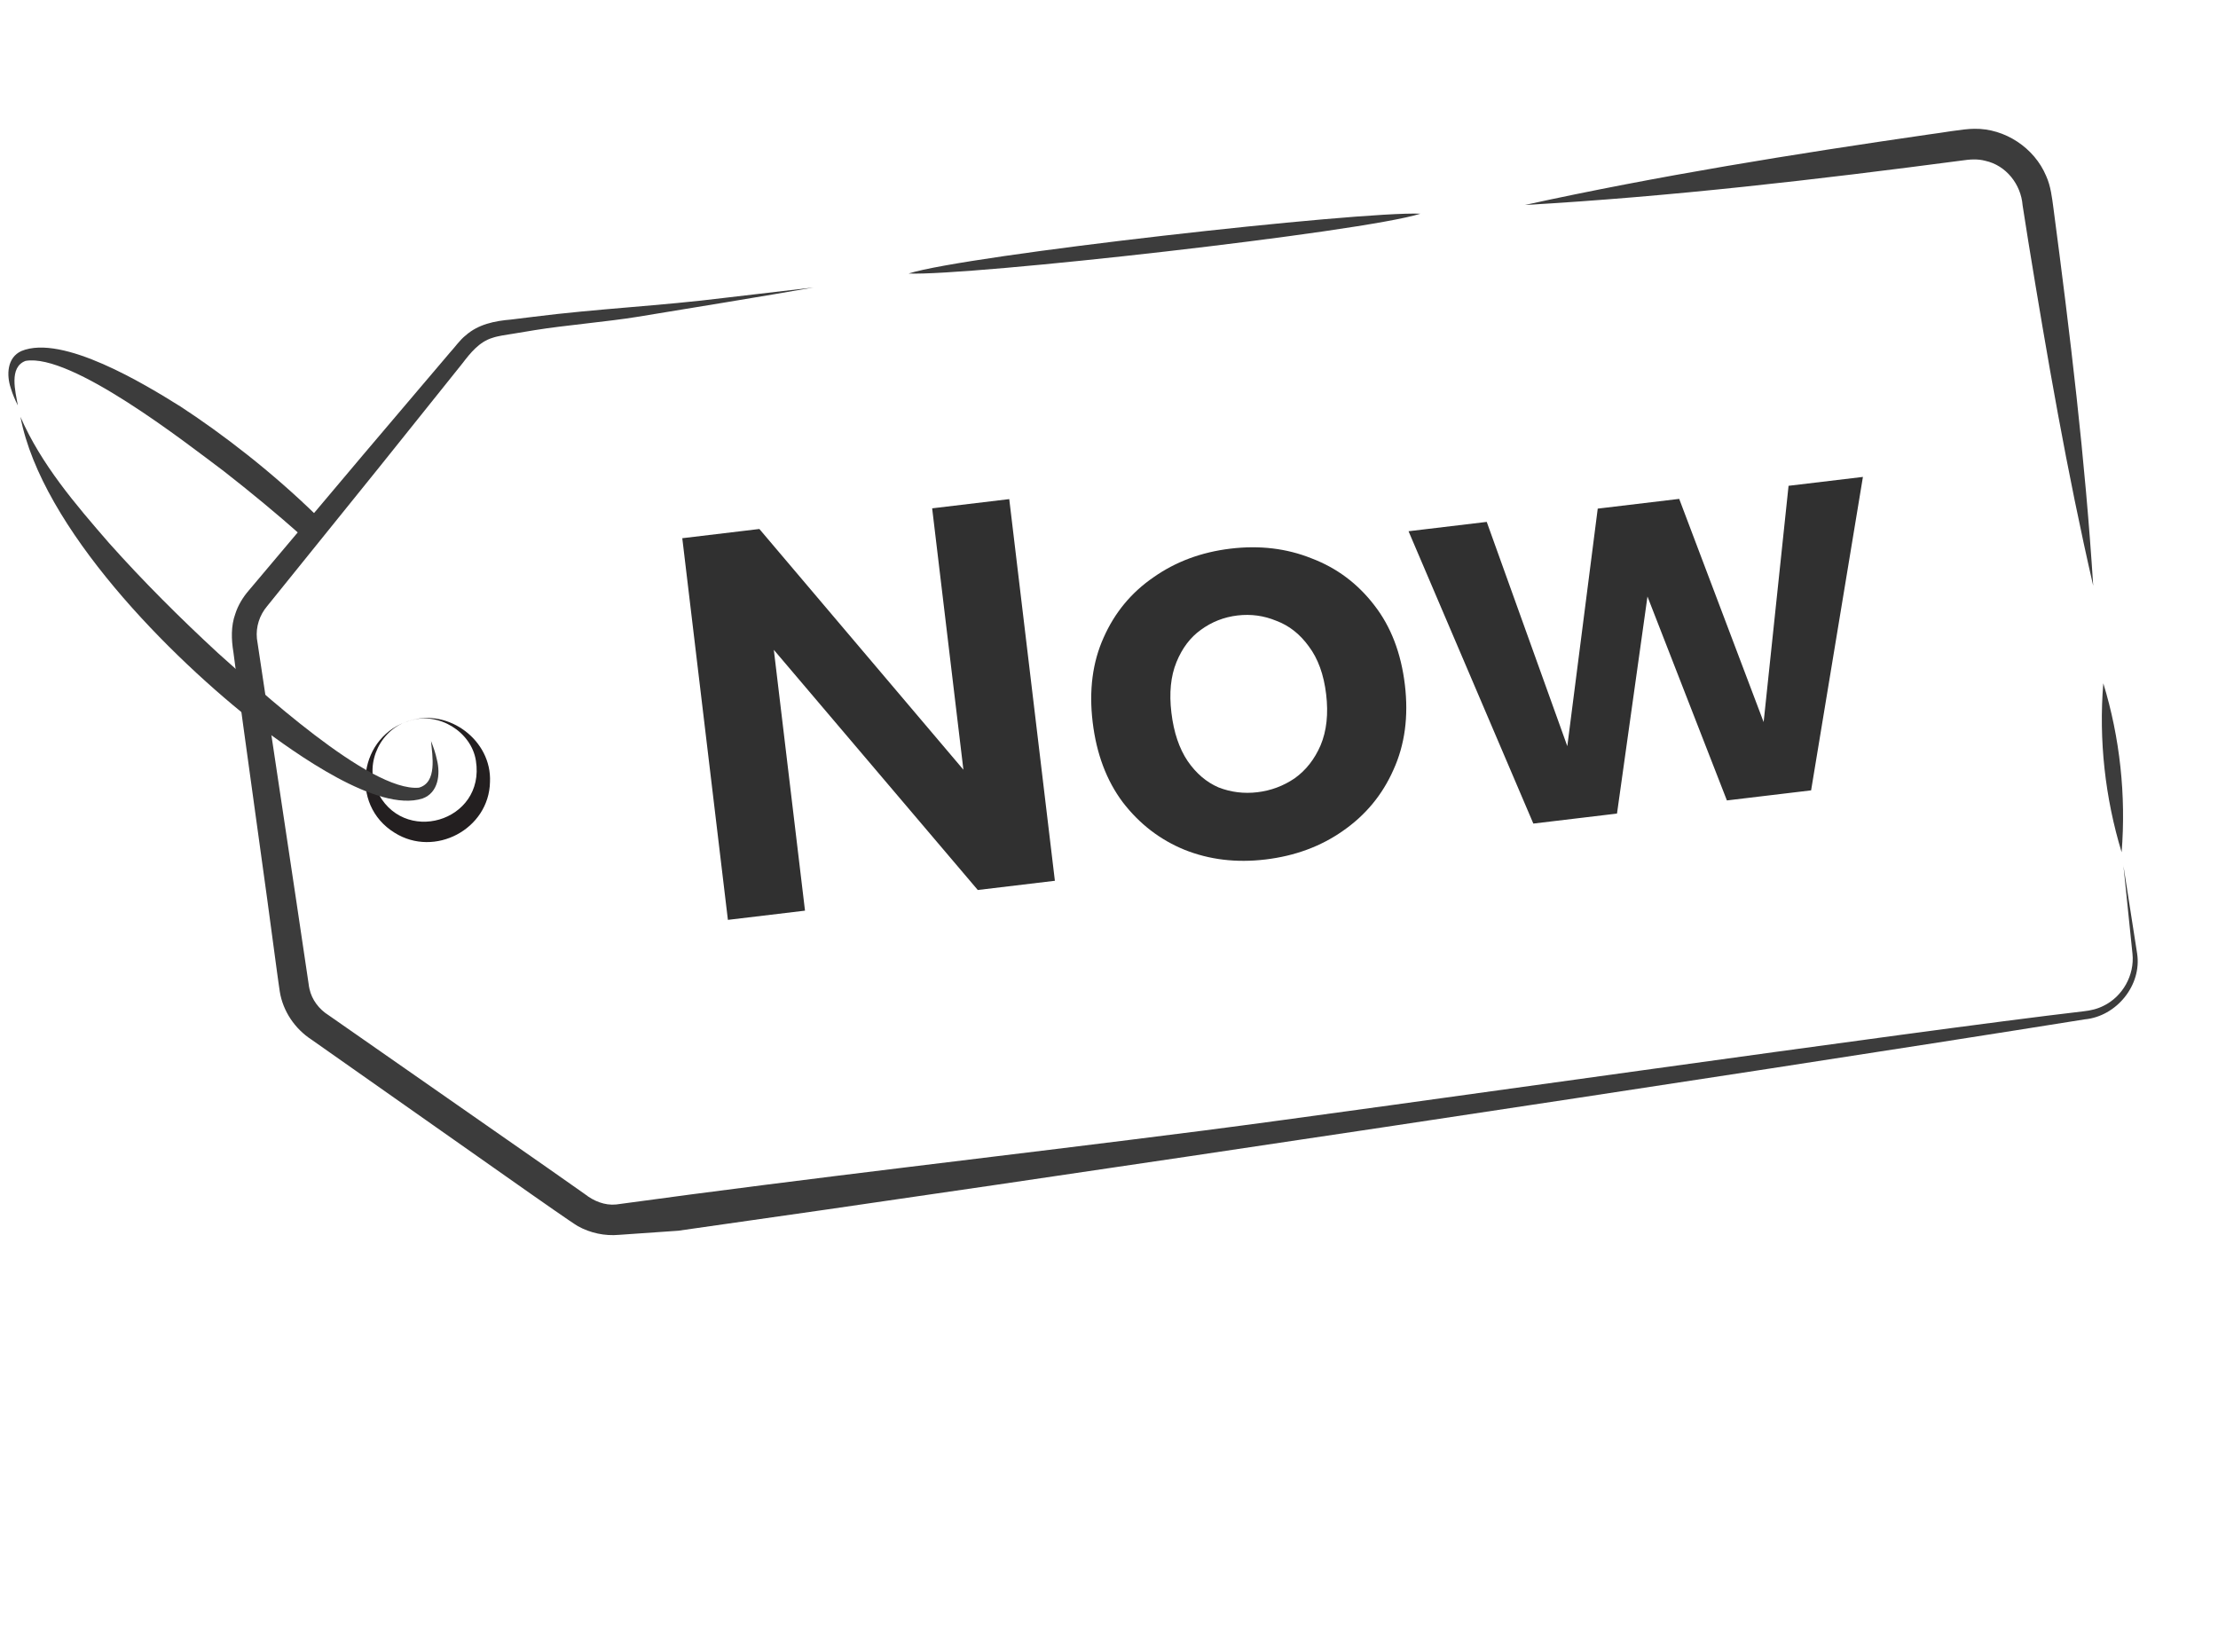
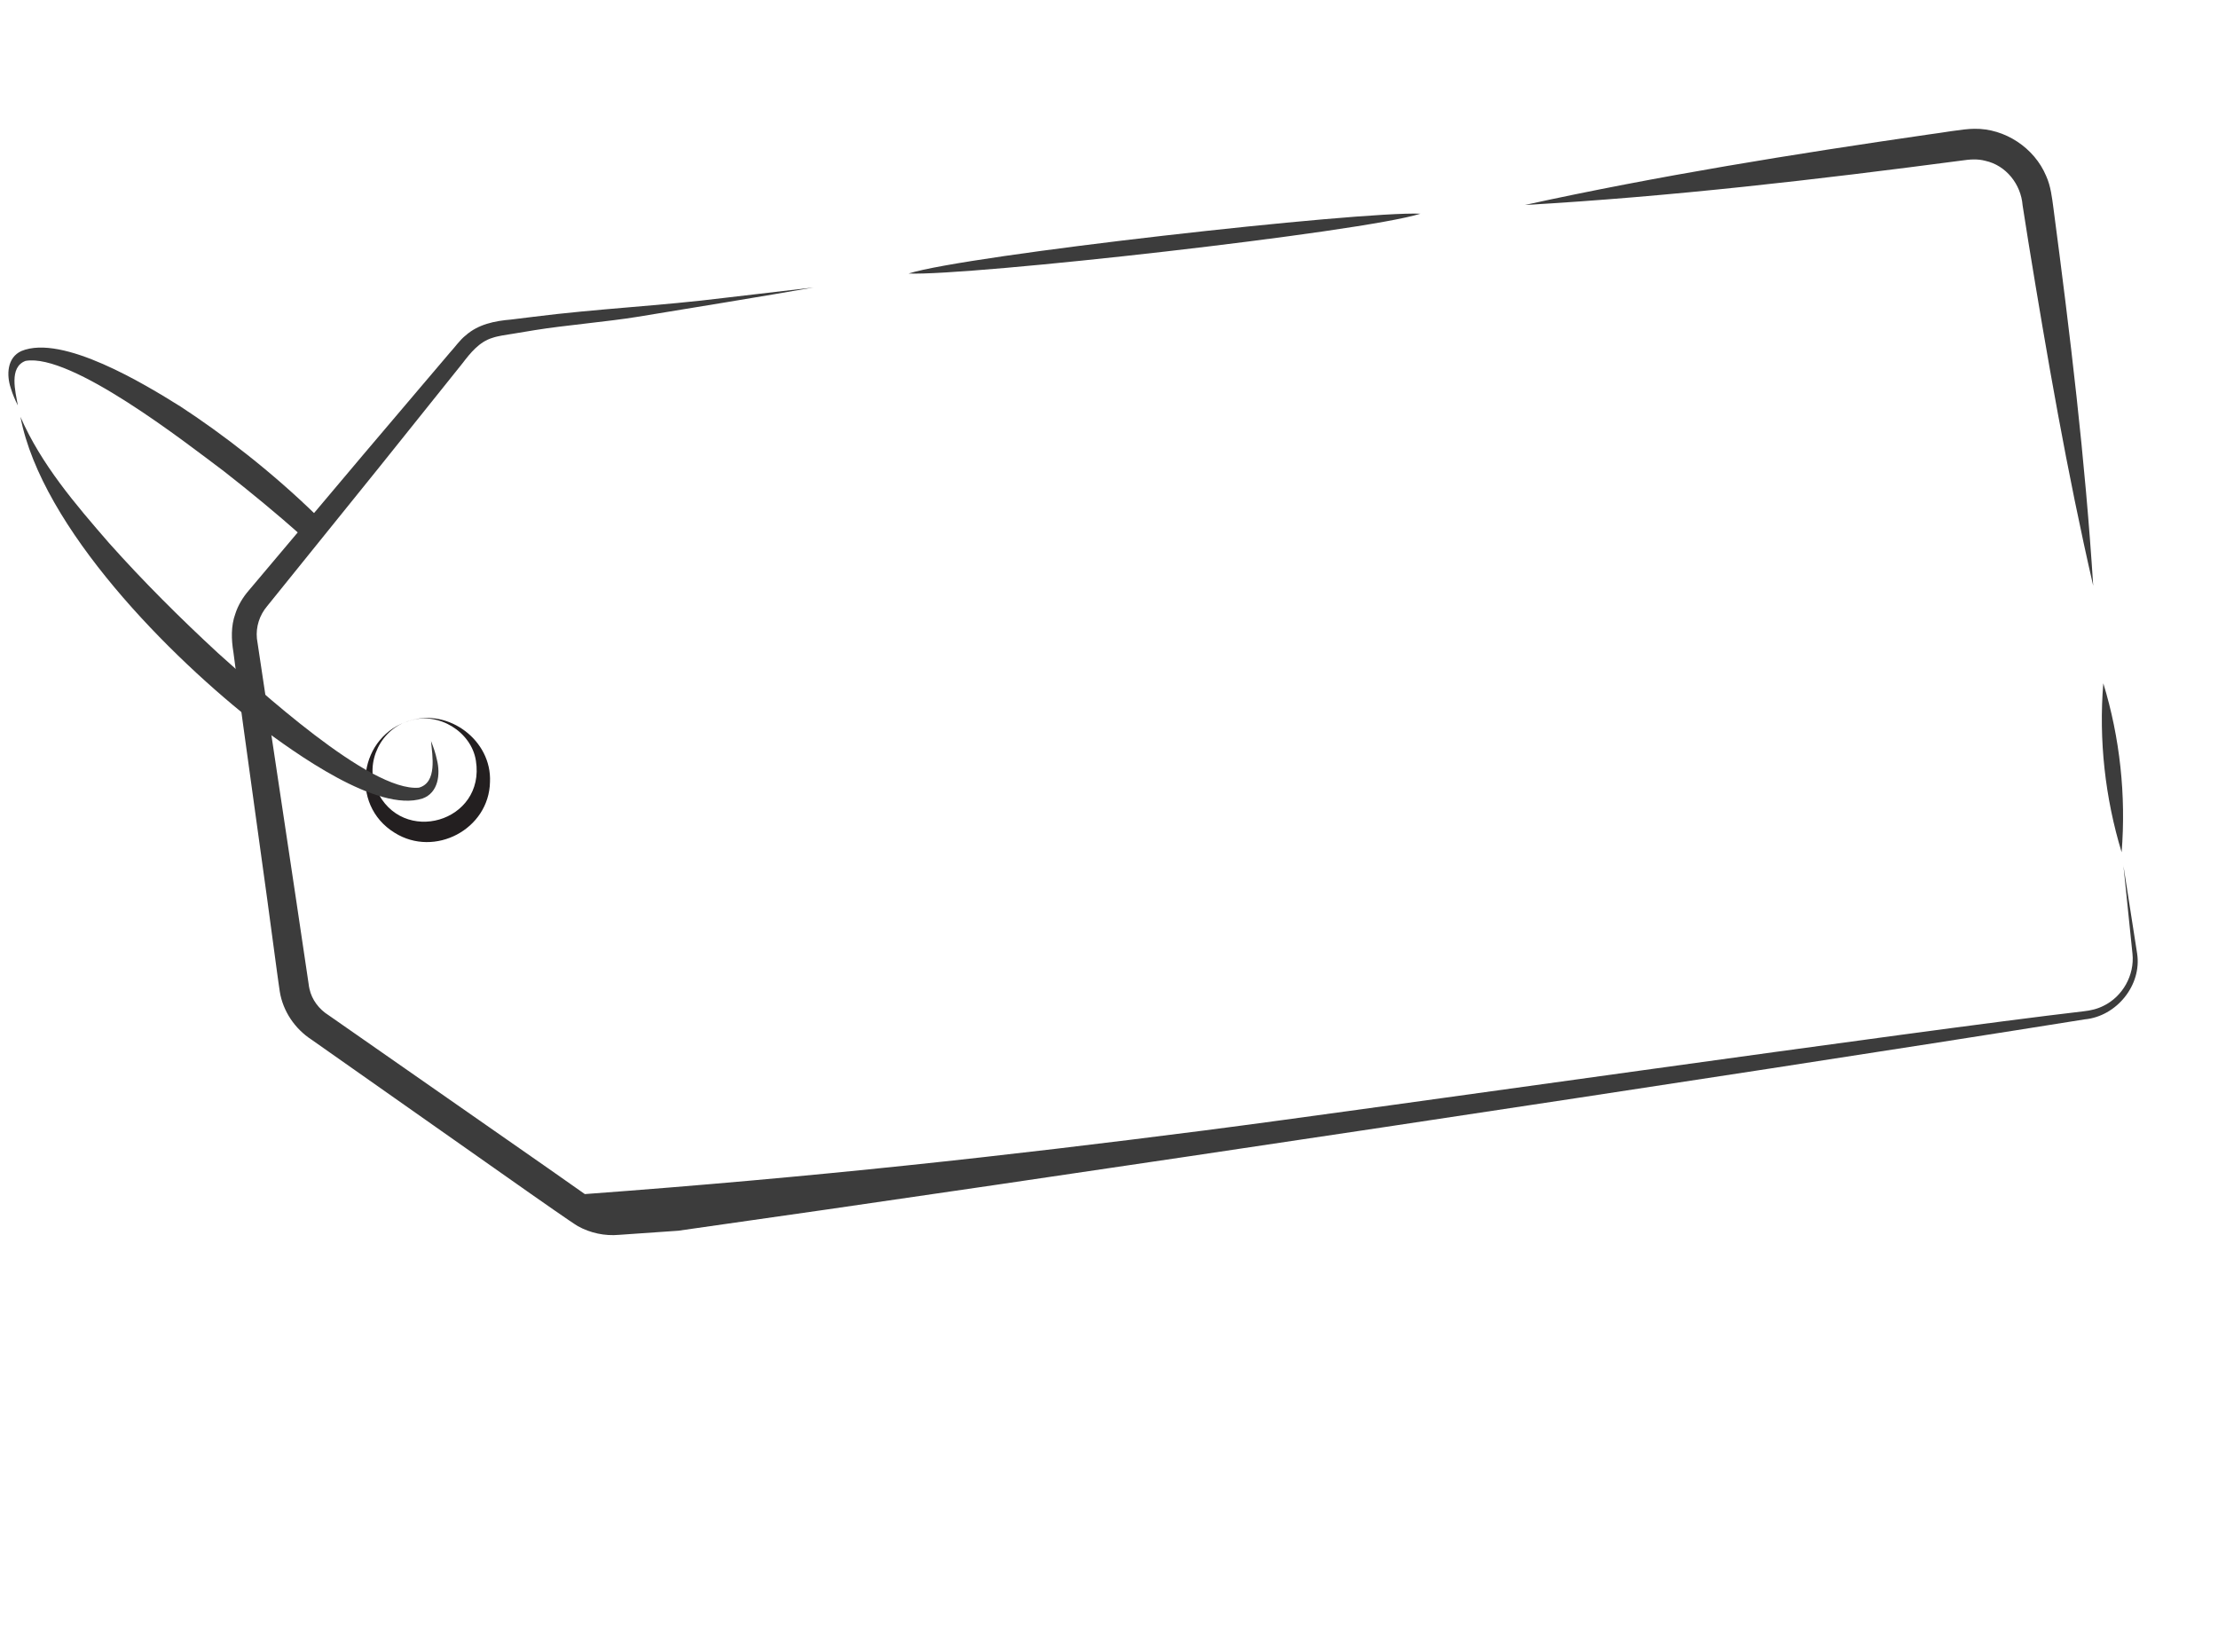
<svg xmlns="http://www.w3.org/2000/svg" width="290" height="216" viewBox="0 0 290 216" fill="none">
-   <path d="M277.629 113.151L279.424 124.658C280.068 128.801 276.731 132.898 272.561 133.279C226.809 140.599 134.565 154.448 88.684 160.912L80.932 161.451C79.084 161.621 77.181 161.217 75.554 160.314C74.67 159.792 70.319 156.723 69.371 156.068C63.03 151.603 46.853 140.238 40.727 135.925C38.558 134.515 36.994 132.211 36.583 129.654C36.544 129.438 36.454 128.755 36.419 128.526L36.219 127.083C34.74 115.766 31.967 96.478 30.52 85.283C30.242 83.613 30.183 81.855 30.771 80.244C31.12 79.149 31.764 78.083 32.504 77.23L47.505 59.435L55.033 50.564L58.8 46.13C59.393 45.498 60.156 44.413 60.881 43.858C62.526 42.394 64.691 41.957 66.811 41.781L69.707 41.425C78.02 40.367 86.422 39.988 94.766 38.94L106.361 37.583C100.619 38.606 89.088 40.483 83.336 41.425C79.485 42.053 73.675 42.552 69.958 43.158L67.081 43.633C66.315 43.753 65.096 43.921 64.389 44.172C62.681 44.681 61.506 46.137 60.462 47.508C58.199 50.342 51.905 58.183 49.55 61.13L34.937 79.242C33.932 80.421 33.439 81.957 33.59 83.489C35.43 95.848 38.42 115.528 40.255 127.991C40.323 128.294 40.373 128.972 40.461 129.281C40.768 130.721 41.723 131.963 42.966 132.738C49.044 136.98 65.407 148.382 71.689 152.765L76.466 156.122C77.618 157.031 79.077 157.634 80.567 157.48C106.862 153.877 131.287 151.158 157.535 147.794C179.884 144.916 249.914 134.846 272.41 132.225C273.361 132.121 274.215 131.922 275.038 131.504C277.531 130.29 279.102 127.5 278.819 124.715L277.631 113.144L277.629 113.151Z" fill="#3C3C3C" />
+   <path d="M277.629 113.151L279.424 124.658C280.068 128.801 276.731 132.898 272.561 133.279C226.809 140.599 134.565 154.448 88.684 160.912L80.932 161.451C79.084 161.621 77.181 161.217 75.554 160.314C74.67 159.792 70.319 156.723 69.371 156.068C63.03 151.603 46.853 140.238 40.727 135.925C38.558 134.515 36.994 132.211 36.583 129.654C36.544 129.438 36.454 128.755 36.419 128.526L36.219 127.083C34.74 115.766 31.967 96.478 30.52 85.283C30.242 83.613 30.183 81.855 30.771 80.244C31.12 79.149 31.764 78.083 32.504 77.23L47.505 59.435L55.033 50.564L58.8 46.13C59.393 45.498 60.156 44.413 60.881 43.858C62.526 42.394 64.691 41.957 66.811 41.781L69.707 41.425C78.02 40.367 86.422 39.988 94.766 38.94L106.361 37.583C100.619 38.606 89.088 40.483 83.336 41.425C79.485 42.053 73.675 42.552 69.958 43.158L67.081 43.633C66.315 43.753 65.096 43.921 64.389 44.172C62.681 44.681 61.506 46.137 60.462 47.508C58.199 50.342 51.905 58.183 49.55 61.13L34.937 79.242C33.932 80.421 33.439 81.957 33.59 83.489C35.43 95.848 38.42 115.528 40.255 127.991C40.323 128.294 40.373 128.972 40.461 129.281C40.768 130.721 41.723 131.963 42.966 132.738C49.044 136.98 65.407 148.382 71.689 152.765L76.466 156.122C106.862 153.877 131.287 151.158 157.535 147.794C179.884 144.916 249.914 134.846 272.41 132.225C273.361 132.121 274.215 131.922 275.038 131.504C277.531 130.29 279.102 127.5 278.819 124.715L277.631 113.144L277.629 113.151Z" fill="#3C3C3C" />
  <path d="M118.793 35.762C126.352 33.357 177.788 27.589 185.724 27.94C178.163 30.352 126.733 36.101 118.793 35.762Z" fill="#3C3C3C" />
  <path d="M53.603 94.218C58.681 92.607 64.323 96.818 64.065 102.242C63.941 108.413 56.836 112.171 51.599 108.882C45.583 105.187 46.991 96.102 53.603 94.218ZM53.603 94.218C49.816 95.231 47.654 99.688 49.222 103.247C52.521 110.683 63.512 107.476 62.222 99.45C61.633 95.675 57.33 93.016 53.602 94.224L53.603 94.218Z" fill="#231F20" />
  <path d="M277.4 111.43C275.233 104.306 274.399 96.751 275.003 89.335C277.185 96.458 277.991 104.01 277.4 111.43Z" fill="#3C3C3C" />
  <path d="M199.375 26.799C216.857 22.978 234.477 20.145 252.174 17.581C253.664 17.406 256.67 16.838 258.14 16.839C262.135 16.77 266 19.335 267.532 23.01C268.133 24.324 268.297 25.839 268.485 27.228C270.651 43.638 272.638 60.056 273.684 76.588C270.247 61.668 267.652 46.63 265.193 31.544C265.085 30.827 264.543 27.469 264.451 26.835C264.237 24.1 262.296 21.621 259.576 21.026C258.572 20.754 257.543 20.834 256.52 20.987C237.534 23.485 218.523 25.702 199.381 26.801L199.375 26.799Z" fill="#3C3C3C" />
-   <path d="M131.958 65.257L137.924 115.158L127.844 116.363L101.176 84.962L105.253 119.064L95.172 120.269L89.207 70.368L99.287 69.163L125.963 100.635L121.878 66.462L131.958 65.257ZM165.46 112.373C161.647 112.829 158.116 112.405 154.866 111.102C151.664 109.793 148.975 107.721 146.799 104.887C144.671 102.048 143.359 98.555 142.863 94.409C142.368 90.262 142.846 86.579 144.298 83.36C145.744 80.093 147.92 77.465 150.824 75.474C153.722 73.435 157.078 72.188 160.891 71.732C164.704 71.276 168.235 71.7 171.485 73.004C174.777 74.254 177.51 76.296 179.686 79.129C181.856 81.915 183.189 85.382 183.685 89.528C184.18 93.675 183.681 97.384 182.187 100.657C180.741 103.924 178.544 106.579 175.598 108.623C172.7 110.662 169.32 111.912 165.46 112.373ZM164.408 103.58C166.172 103.369 167.792 102.765 169.268 101.766C170.738 100.72 171.871 99.28 172.666 97.444C173.457 95.561 173.698 93.333 173.39 90.759C173.082 88.185 172.325 86.1 171.119 84.504C169.961 82.903 168.547 81.79 166.877 81.168C165.25 80.493 163.554 80.26 161.791 80.471C160.027 80.682 158.434 81.308 157.012 82.348C155.631 83.335 154.567 84.743 153.819 86.573C153.071 88.403 152.85 90.604 153.158 93.178C153.466 95.751 154.178 97.866 155.294 99.521C156.405 101.129 157.75 102.273 159.33 102.954C160.952 103.582 162.645 103.791 164.408 103.58ZM184.165 69.457L194.388 68.235L207.103 103.624L204.101 103.983L208.901 66.5L219.553 65.227L232.912 100.539L229.909 100.898L233.851 63.517L243.574 62.355L236.799 103.337L225.79 104.653L213.131 72.158L216.276 71.782L211.42 106.371L200.482 107.679L184.165 69.457Z" fill="#303030" />
  <path d="M2.672 54.502C5.462 69.051 22.315 85.983 33.806 94.889C38.467 98.369 49.326 106.29 55.234 104.403C57.327 103.657 57.595 101.21 57.133 99.359C56.953 98.497 56.672 97.681 56.356 96.882C56.528 98.845 57.186 102.305 54.77 102.986C48.346 103.555 33.603 89.916 28.489 85.375C23.539 80.803 18.756 76.039 14.267 71.009C9.849 65.92 5.411 60.757 2.672 54.502Z" fill="#3C3C3C" />
  <path d="M41.553 67.563C35.634 61.747 28.97 56.646 23.565 53.13C18.939 50.238 8.175 43.674 2.799 45.894C0.901 46.754 0.839 49.062 1.414 50.757C1.649 51.549 1.974 52.289 2.332 53.011C2.019 51.191 1.136 48.007 3.342 47.184C9.303 46.154 24.14 57.763 29.272 61.612C32.765 64.341 36.189 67.165 39.504 70.11C40.304 69.115 41.553 67.563 41.553 67.563Z" fill="#3C3C3C" />
</svg>